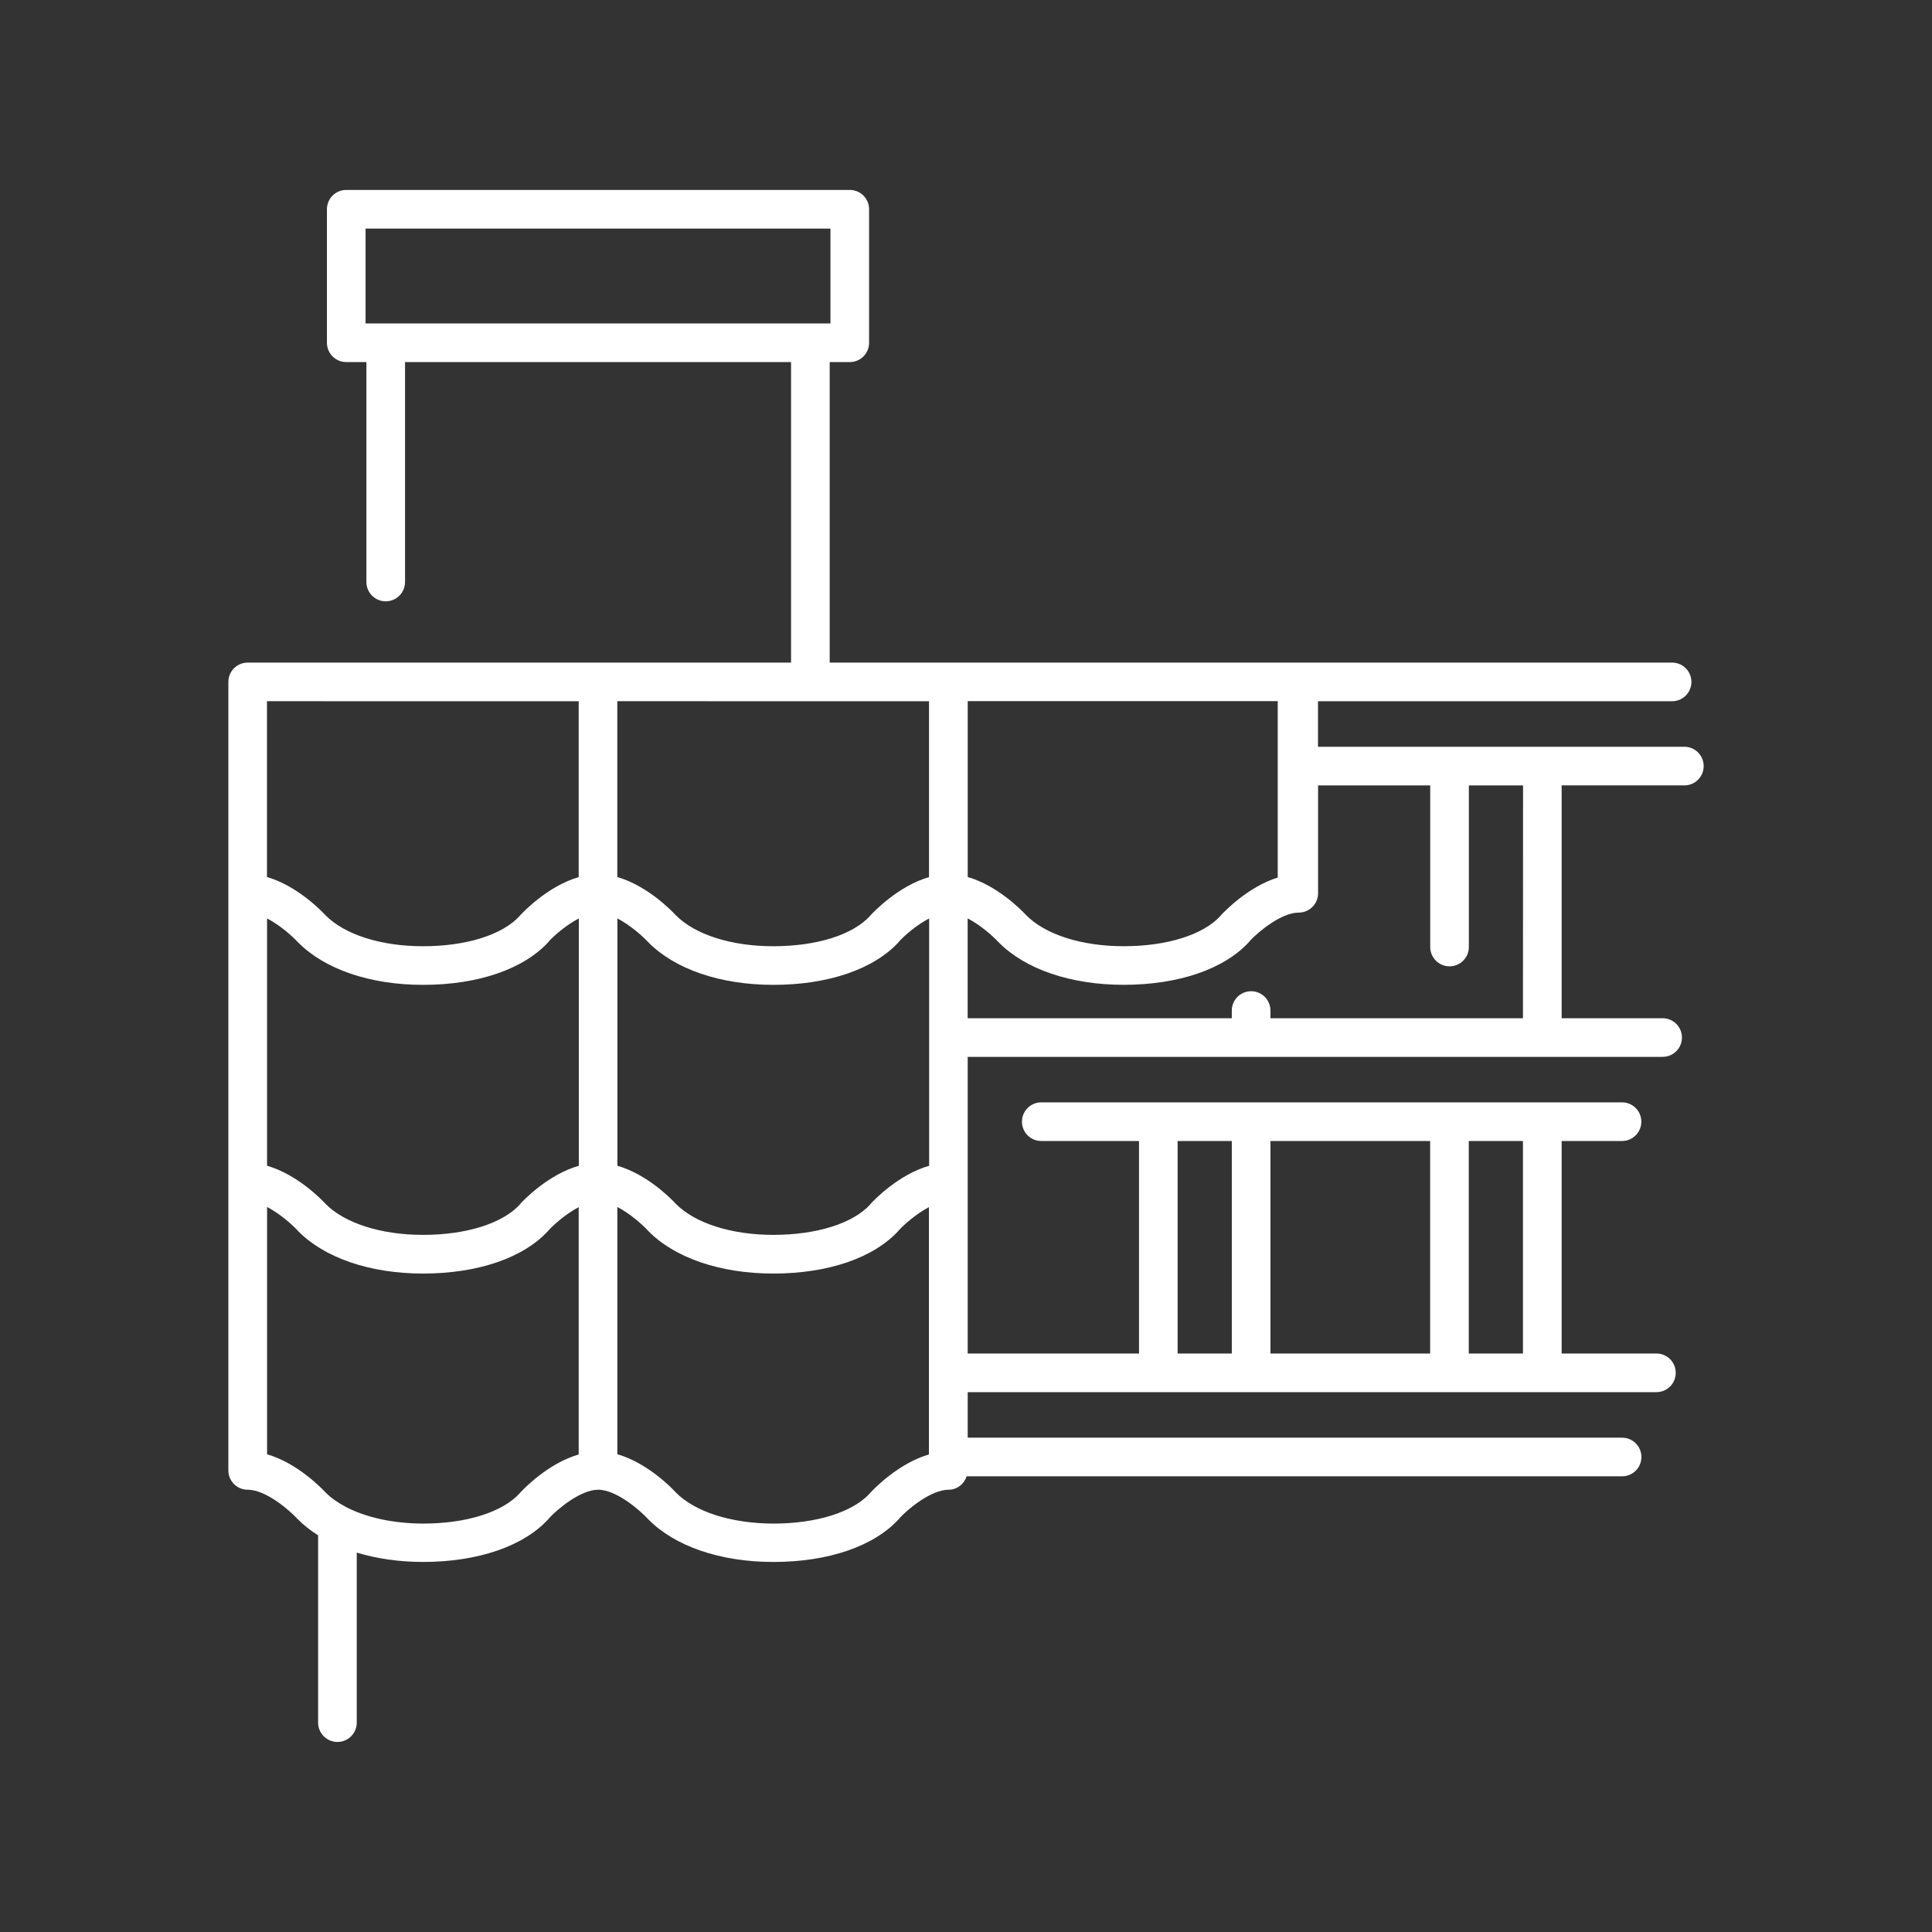
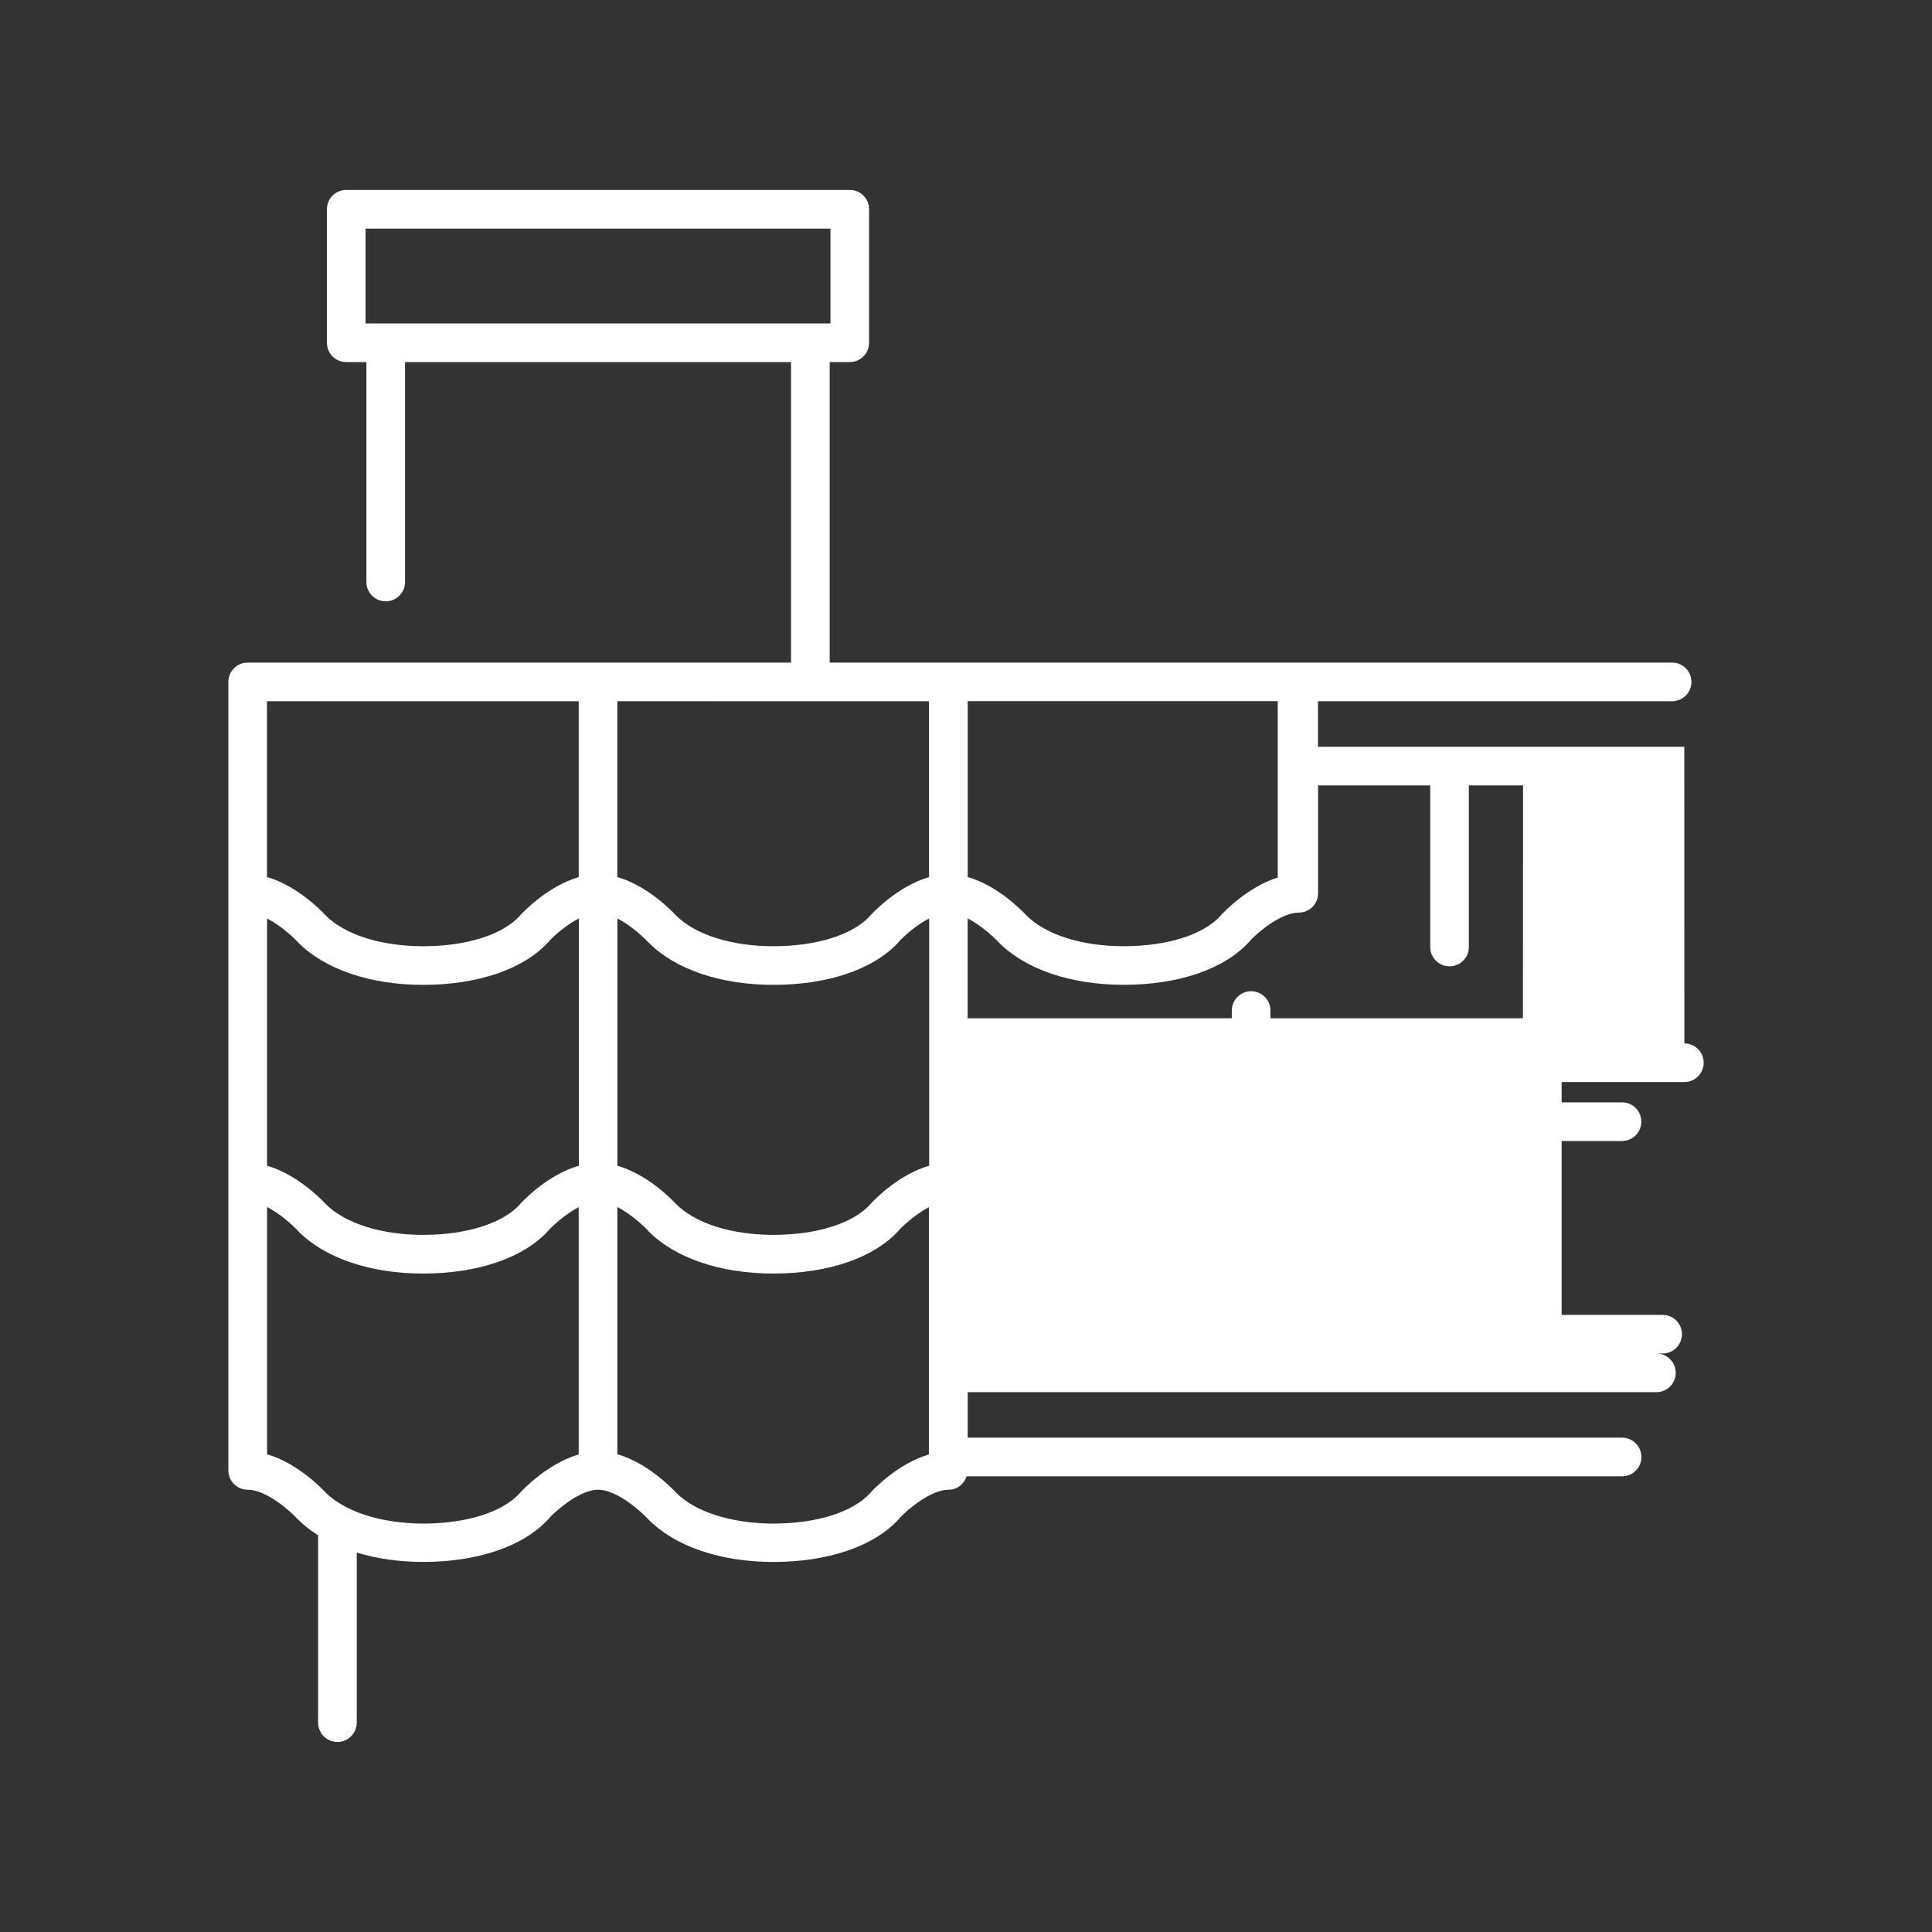
<svg xmlns="http://www.w3.org/2000/svg" width="100pt" height="100pt" version="1.1" viewBox="0 0 100 100">
  <rect x="0" y="0" width="100" height="100" fill="#333333" stroke="none" />
-   <path d="m87.18 38.652h-18.961v-2.356h18.328c0.555 0 1-0.449 1-1s-0.445-1-1-1h-43.602v-15.555h1.039c0.555 0 1-0.449 1-1v-6.91c0-0.551-0.445-1-1-1h-26.062c-0.555 0-1 0.449-1 1v6.91c0 0.551 0.445 1 1 1h1.043v11.383c0 0.551 0.445 1 1 1 0.555 0 1-0.449 1-1v-11.383h19.98v15.555h-28.125c-0.555 0-1 0.449-1 1v40.812c0 0.551 0.445 1 1 1 0.969 0 2.203 1.105 2.562 1.496 0.004 0.004 0.008 0.004 0.012 0.008 0.004 0.004 0.004 0.012 0.012 0.016 0.305 0.312 0.664 0.59 1.059 0.84v9.695c0 0.551 0.445 1 1 1 0.555 0 1-0.449 1-1v-8.801c1.031 0.312 2.188 0.484 3.43 0.484 2.848 0 5.223-0.816 6.512-2.242 0.008-0.008 0.008-0.02 0.016-0.027 0.461-0.496 1.645-1.469 2.535-1.469 0.969 0 2.203 1.105 2.562 1.496 0.004 0.004 0.008 0.004 0.012 0.008 0.004 0.004 0.004 0.012 0.012 0.016 1.379 1.41 3.742 2.219 6.488 2.219 2.848 0 5.223-0.816 6.512-2.242 0.008-0.008 0.008-0.02 0.016-0.027 0.461-0.496 1.645-1.469 2.535-1.469 0.445 0 0.809-0.297 0.938-0.695h33.926c0.555 0 1-0.449 1-1 0-0.551-0.445-1-1-1h-33.871v-2.356h35.648c0.555 0 1-0.449 1-1 0-0.551-0.445-1-1-1h-4.906v-11h3.125c0.555 0 1-0.449 1-1 0-0.551-0.445-1-1-1h-30.059c-0.555 0-1 0.449-1 1 0 0.551 0.445 1 1 1h5.059v11h-8.867v-15.355h35.969c0.555 0 1-0.449 1-1s-0.445-1-1-1h-5.227v-12.051h6.352c0.555 0 1-0.449 1-1 0-0.551-0.449-1-1-1zm-67.215-21.91h-1.043v-4.91h24.062v4.91zm45.793 53.316v-11h8.266v11zm13.07 0h-2.805v-11h2.805zm-17.875-11h2.805v11h-2.805zm2.231-11.672c-0.008 0.008-0.008 0.016-0.012 0.02-0.902 0.984-2.769 1.57-5.012 1.57-2.18 0-4.066-0.605-5.055-1.617 0 0-0.004 0-0.004-0.004-0.219-0.238-1.469-1.516-3.012-1.961v-9.102h16.047v9.129c-1.551 0.484-2.789 1.785-2.953 1.965zm-18.133 14.938c-0.008 0.008-0.008 0.016-0.012 0.023-0.902 0.98-2.773 1.57-5.012 1.57-2.176 0-4.066-0.605-5.055-1.617-0.215-0.234-1.465-1.516-3.016-1.961v-12.801c0.684 0.355 1.32 0.934 1.562 1.195 0.004 0.004 0.008 0.004 0.012 0.008 0.004 0.004 0.004 0.012 0.012 0.016 1.379 1.41 3.742 2.219 6.488 2.219 2.848 0 5.223-0.816 6.512-2.242 0.008-0.008 0.008-0.02 0.016-0.027 0.301-0.32 0.902-0.84 1.535-1.168v12.801c-1.594 0.453-2.879 1.801-3.043 1.984zm-18.133 0c-0.008 0.008-0.008 0.016-0.012 0.023-0.902 0.98-2.773 1.57-5.012 1.57-2.176 0-4.066-0.605-5.055-1.617-0.215-0.234-1.465-1.516-3.016-1.961v-12.801c0.684 0.355 1.32 0.934 1.562 1.195 0.004 0.004 0.008 0.004 0.012 0.008 0.004 0.004 0.004 0.012 0.012 0.016 1.379 1.41 3.742 2.219 6.488 2.219 2.848 0 5.223-0.816 6.512-2.242 0.008-0.008 0.008-0.02 0.016-0.027 0.301-0.32 0.902-0.84 1.535-1.168v12.801c-1.594 0.453-2.879 1.801-3.043 1.984zm15.027-26.027h6.141v9.102c-1.586 0.457-2.871 1.805-3.039 1.988-0.008 0.008-0.008 0.016-0.012 0.02-0.902 0.984-2.769 1.57-5.012 1.57-2.18 0-4.066-0.605-5.055-1.617 0 0-0.004 0-0.004-0.004-0.219-0.238-1.469-1.516-3.012-1.961v-9.102zm-21.98 0h9.988v9.102c-1.586 0.457-2.871 1.805-3.039 1.988-0.008 0.008-0.008 0.016-0.012 0.02-0.902 0.984-2.769 1.57-5.012 1.57-2.18 0-4.066-0.605-5.055-1.617 0 0-0.004 0-0.004-0.004-0.219-0.238-1.469-1.516-3.012-1.961v-9.102zm-2.109 41.676c-0.395-0.211-0.742-0.457-1.016-0.734 0 0-0.004 0-0.004-0.004-0.219-0.238-1.469-1.516-3.012-1.961v-12.801c0.684 0.355 1.32 0.938 1.562 1.199 0.004 0.004 0.012 0.004 0.016 0.012 0.004 0.004 0.004 0.012 0.008 0.016 1.375 1.41 3.742 2.219 6.484 2.219 2.848 0 5.223-0.816 6.508-2.242 0.008-0.008 0.008-0.016 0.016-0.023 0.254-0.27 0.871-0.824 1.535-1.172v12.801c-1.586 0.457-2.871 1.805-3.039 1.988-0.008 0.008-0.008 0.016-0.012 0.02-0.902 0.984-2.769 1.57-5.012 1.57-1.574-0.008-2.996-0.328-4.035-0.887zm17.113-0.738s-0.004 0-0.004-0.004c-0.219-0.238-1.469-1.516-3.012-1.961v-12.797c0.684 0.355 1.32 0.938 1.562 1.199 0.004 0.004 0.012 0.004 0.016 0.012 0.004 0.004 0.004 0.012 0.008 0.016 1.375 1.41 3.742 2.219 6.484 2.219 2.848 0 5.223-0.816 6.508-2.242 0.008-0.008 0.008-0.016 0.016-0.023 0.254-0.27 0.871-0.824 1.535-1.172v12.801c-1.586 0.457-2.871 1.805-3.039 1.988-0.008 0.008-0.008 0.016-0.012 0.02-0.902 0.984-2.769 1.57-5.012 1.57-2.172-0.008-4.059-0.609-5.051-1.625zm43.859-24.531h-13.07v-0.398c0-0.551-0.445-1-1-1-0.555 0-1 0.449-1 1v0.398h-13.672v-5.168c0.684 0.355 1.32 0.934 1.562 1.195 0.004 0.004 0.008 0.004 0.012 0.008 0.004 0.004 0.004 0.012 0.012 0.016 1.379 1.41 3.742 2.219 6.488 2.219 2.848 0 5.223-0.816 6.512-2.242 0.008-0.008 0.008-0.02 0.016-0.027 0.461-0.496 1.645-1.469 2.535-1.469 0.555 0 1-0.449 1-1v-5.582h5.805v8.363c0 0.551 0.445 1 1 1 0.555 0 1-0.449 1-1v-8.363h2.805z" fill="#fff" />
+   <path d="m87.18 38.652h-18.961v-2.356h18.328c0.555 0 1-0.449 1-1s-0.445-1-1-1h-43.602v-15.555h1.039c0.555 0 1-0.449 1-1v-6.91c0-0.551-0.445-1-1-1h-26.062c-0.555 0-1 0.449-1 1v6.91c0 0.551 0.445 1 1 1h1.043v11.383c0 0.551 0.445 1 1 1 0.555 0 1-0.449 1-1v-11.383h19.98v15.555h-28.125c-0.555 0-1 0.449-1 1v40.812c0 0.551 0.445 1 1 1 0.969 0 2.203 1.105 2.562 1.496 0.004 0.004 0.008 0.004 0.012 0.008 0.004 0.004 0.004 0.012 0.012 0.016 0.305 0.312 0.664 0.59 1.059 0.84v9.695c0 0.551 0.445 1 1 1 0.555 0 1-0.449 1-1v-8.801c1.031 0.312 2.188 0.484 3.43 0.484 2.848 0 5.223-0.816 6.512-2.242 0.008-0.008 0.008-0.02 0.016-0.027 0.461-0.496 1.645-1.469 2.535-1.469 0.969 0 2.203 1.105 2.562 1.496 0.004 0.004 0.008 0.004 0.012 0.008 0.004 0.004 0.004 0.012 0.012 0.016 1.379 1.41 3.742 2.219 6.488 2.219 2.848 0 5.223-0.816 6.512-2.242 0.008-0.008 0.008-0.02 0.016-0.027 0.461-0.496 1.645-1.469 2.535-1.469 0.445 0 0.809-0.297 0.938-0.695h33.926c0.555 0 1-0.449 1-1 0-0.551-0.445-1-1-1h-33.871v-2.356h35.648c0.555 0 1-0.449 1-1 0-0.551-0.445-1-1-1h-4.906v-11h3.125c0.555 0 1-0.449 1-1 0-0.551-0.445-1-1-1h-30.059c-0.555 0-1 0.449-1 1 0 0.551 0.445 1 1 1h5.059v11h-8.867h35.969c0.555 0 1-0.449 1-1s-0.445-1-1-1h-5.227v-12.051h6.352c0.555 0 1-0.449 1-1 0-0.551-0.449-1-1-1zm-67.215-21.91h-1.043v-4.91h24.062v4.91zm45.793 53.316v-11h8.266v11zm13.07 0h-2.805v-11h2.805zm-17.875-11h2.805v11h-2.805zm2.231-11.672c-0.008 0.008-0.008 0.016-0.012 0.02-0.902 0.984-2.769 1.57-5.012 1.57-2.18 0-4.066-0.605-5.055-1.617 0 0-0.004 0-0.004-0.004-0.219-0.238-1.469-1.516-3.012-1.961v-9.102h16.047v9.129c-1.551 0.484-2.789 1.785-2.953 1.965zm-18.133 14.938c-0.008 0.008-0.008 0.016-0.012 0.023-0.902 0.98-2.773 1.57-5.012 1.57-2.176 0-4.066-0.605-5.055-1.617-0.215-0.234-1.465-1.516-3.016-1.961v-12.801c0.684 0.355 1.32 0.934 1.562 1.195 0.004 0.004 0.008 0.004 0.012 0.008 0.004 0.004 0.004 0.012 0.012 0.016 1.379 1.41 3.742 2.219 6.488 2.219 2.848 0 5.223-0.816 6.512-2.242 0.008-0.008 0.008-0.02 0.016-0.027 0.301-0.32 0.902-0.84 1.535-1.168v12.801c-1.594 0.453-2.879 1.801-3.043 1.984zm-18.133 0c-0.008 0.008-0.008 0.016-0.012 0.023-0.902 0.98-2.773 1.57-5.012 1.57-2.176 0-4.066-0.605-5.055-1.617-0.215-0.234-1.465-1.516-3.016-1.961v-12.801c0.684 0.355 1.32 0.934 1.562 1.195 0.004 0.004 0.008 0.004 0.012 0.008 0.004 0.004 0.004 0.012 0.012 0.016 1.379 1.41 3.742 2.219 6.488 2.219 2.848 0 5.223-0.816 6.512-2.242 0.008-0.008 0.008-0.02 0.016-0.027 0.301-0.32 0.902-0.84 1.535-1.168v12.801c-1.594 0.453-2.879 1.801-3.043 1.984zm15.027-26.027h6.141v9.102c-1.586 0.457-2.871 1.805-3.039 1.988-0.008 0.008-0.008 0.016-0.012 0.02-0.902 0.984-2.769 1.57-5.012 1.57-2.18 0-4.066-0.605-5.055-1.617 0 0-0.004 0-0.004-0.004-0.219-0.238-1.469-1.516-3.012-1.961v-9.102zm-21.98 0h9.988v9.102c-1.586 0.457-2.871 1.805-3.039 1.988-0.008 0.008-0.008 0.016-0.012 0.02-0.902 0.984-2.769 1.57-5.012 1.57-2.18 0-4.066-0.605-5.055-1.617 0 0-0.004 0-0.004-0.004-0.219-0.238-1.469-1.516-3.012-1.961v-9.102zm-2.109 41.676c-0.395-0.211-0.742-0.457-1.016-0.734 0 0-0.004 0-0.004-0.004-0.219-0.238-1.469-1.516-3.012-1.961v-12.801c0.684 0.355 1.32 0.938 1.562 1.199 0.004 0.004 0.012 0.004 0.016 0.012 0.004 0.004 0.004 0.012 0.008 0.016 1.375 1.41 3.742 2.219 6.484 2.219 2.848 0 5.223-0.816 6.508-2.242 0.008-0.008 0.008-0.016 0.016-0.023 0.254-0.27 0.871-0.824 1.535-1.172v12.801c-1.586 0.457-2.871 1.805-3.039 1.988-0.008 0.008-0.008 0.016-0.012 0.02-0.902 0.984-2.769 1.57-5.012 1.57-1.574-0.008-2.996-0.328-4.035-0.887zm17.113-0.738s-0.004 0-0.004-0.004c-0.219-0.238-1.469-1.516-3.012-1.961v-12.797c0.684 0.355 1.32 0.938 1.562 1.199 0.004 0.004 0.012 0.004 0.016 0.012 0.004 0.004 0.004 0.012 0.008 0.016 1.375 1.41 3.742 2.219 6.484 2.219 2.848 0 5.223-0.816 6.508-2.242 0.008-0.008 0.008-0.016 0.016-0.023 0.254-0.27 0.871-0.824 1.535-1.172v12.801c-1.586 0.457-2.871 1.805-3.039 1.988-0.008 0.008-0.008 0.016-0.012 0.02-0.902 0.984-2.769 1.57-5.012 1.57-2.172-0.008-4.059-0.609-5.051-1.625zm43.859-24.531h-13.07v-0.398c0-0.551-0.445-1-1-1-0.555 0-1 0.449-1 1v0.398h-13.672v-5.168c0.684 0.355 1.32 0.934 1.562 1.195 0.004 0.004 0.008 0.004 0.012 0.008 0.004 0.004 0.004 0.012 0.012 0.016 1.379 1.41 3.742 2.219 6.488 2.219 2.848 0 5.223-0.816 6.512-2.242 0.008-0.008 0.008-0.02 0.016-0.027 0.461-0.496 1.645-1.469 2.535-1.469 0.555 0 1-0.449 1-1v-5.582h5.805v8.363c0 0.551 0.445 1 1 1 0.555 0 1-0.449 1-1v-8.363h2.805z" fill="#fff" />
</svg>